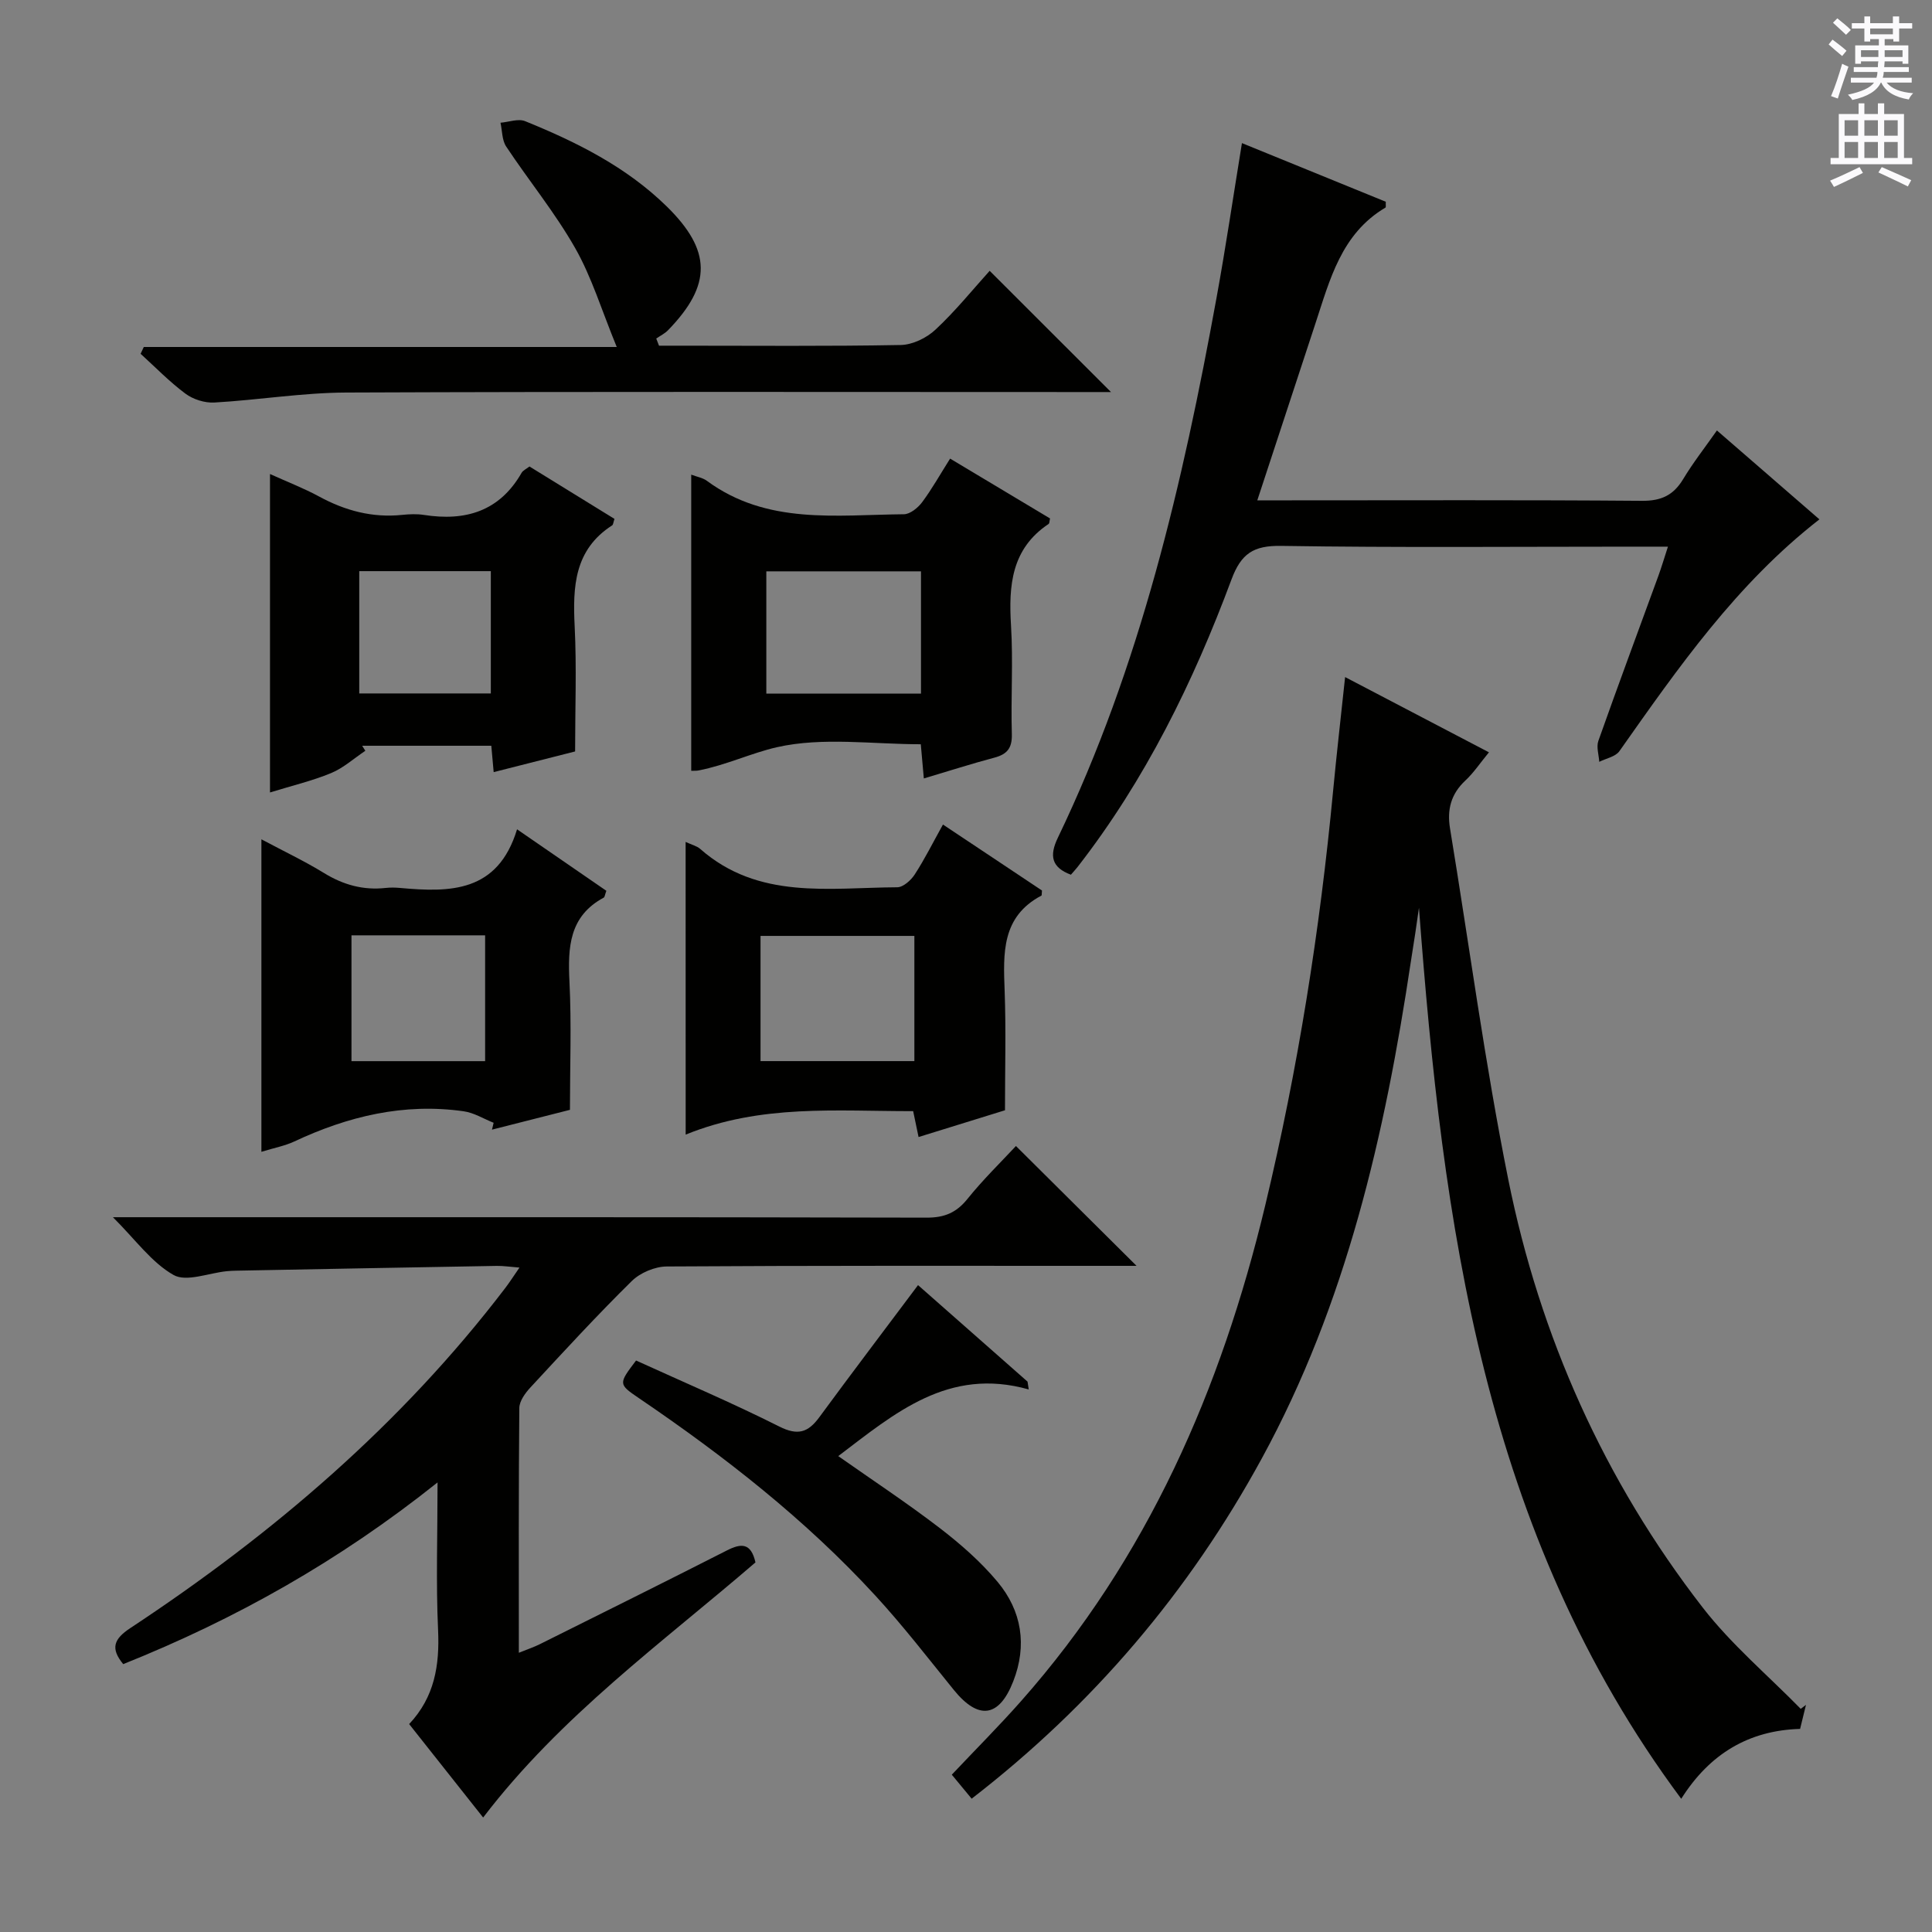
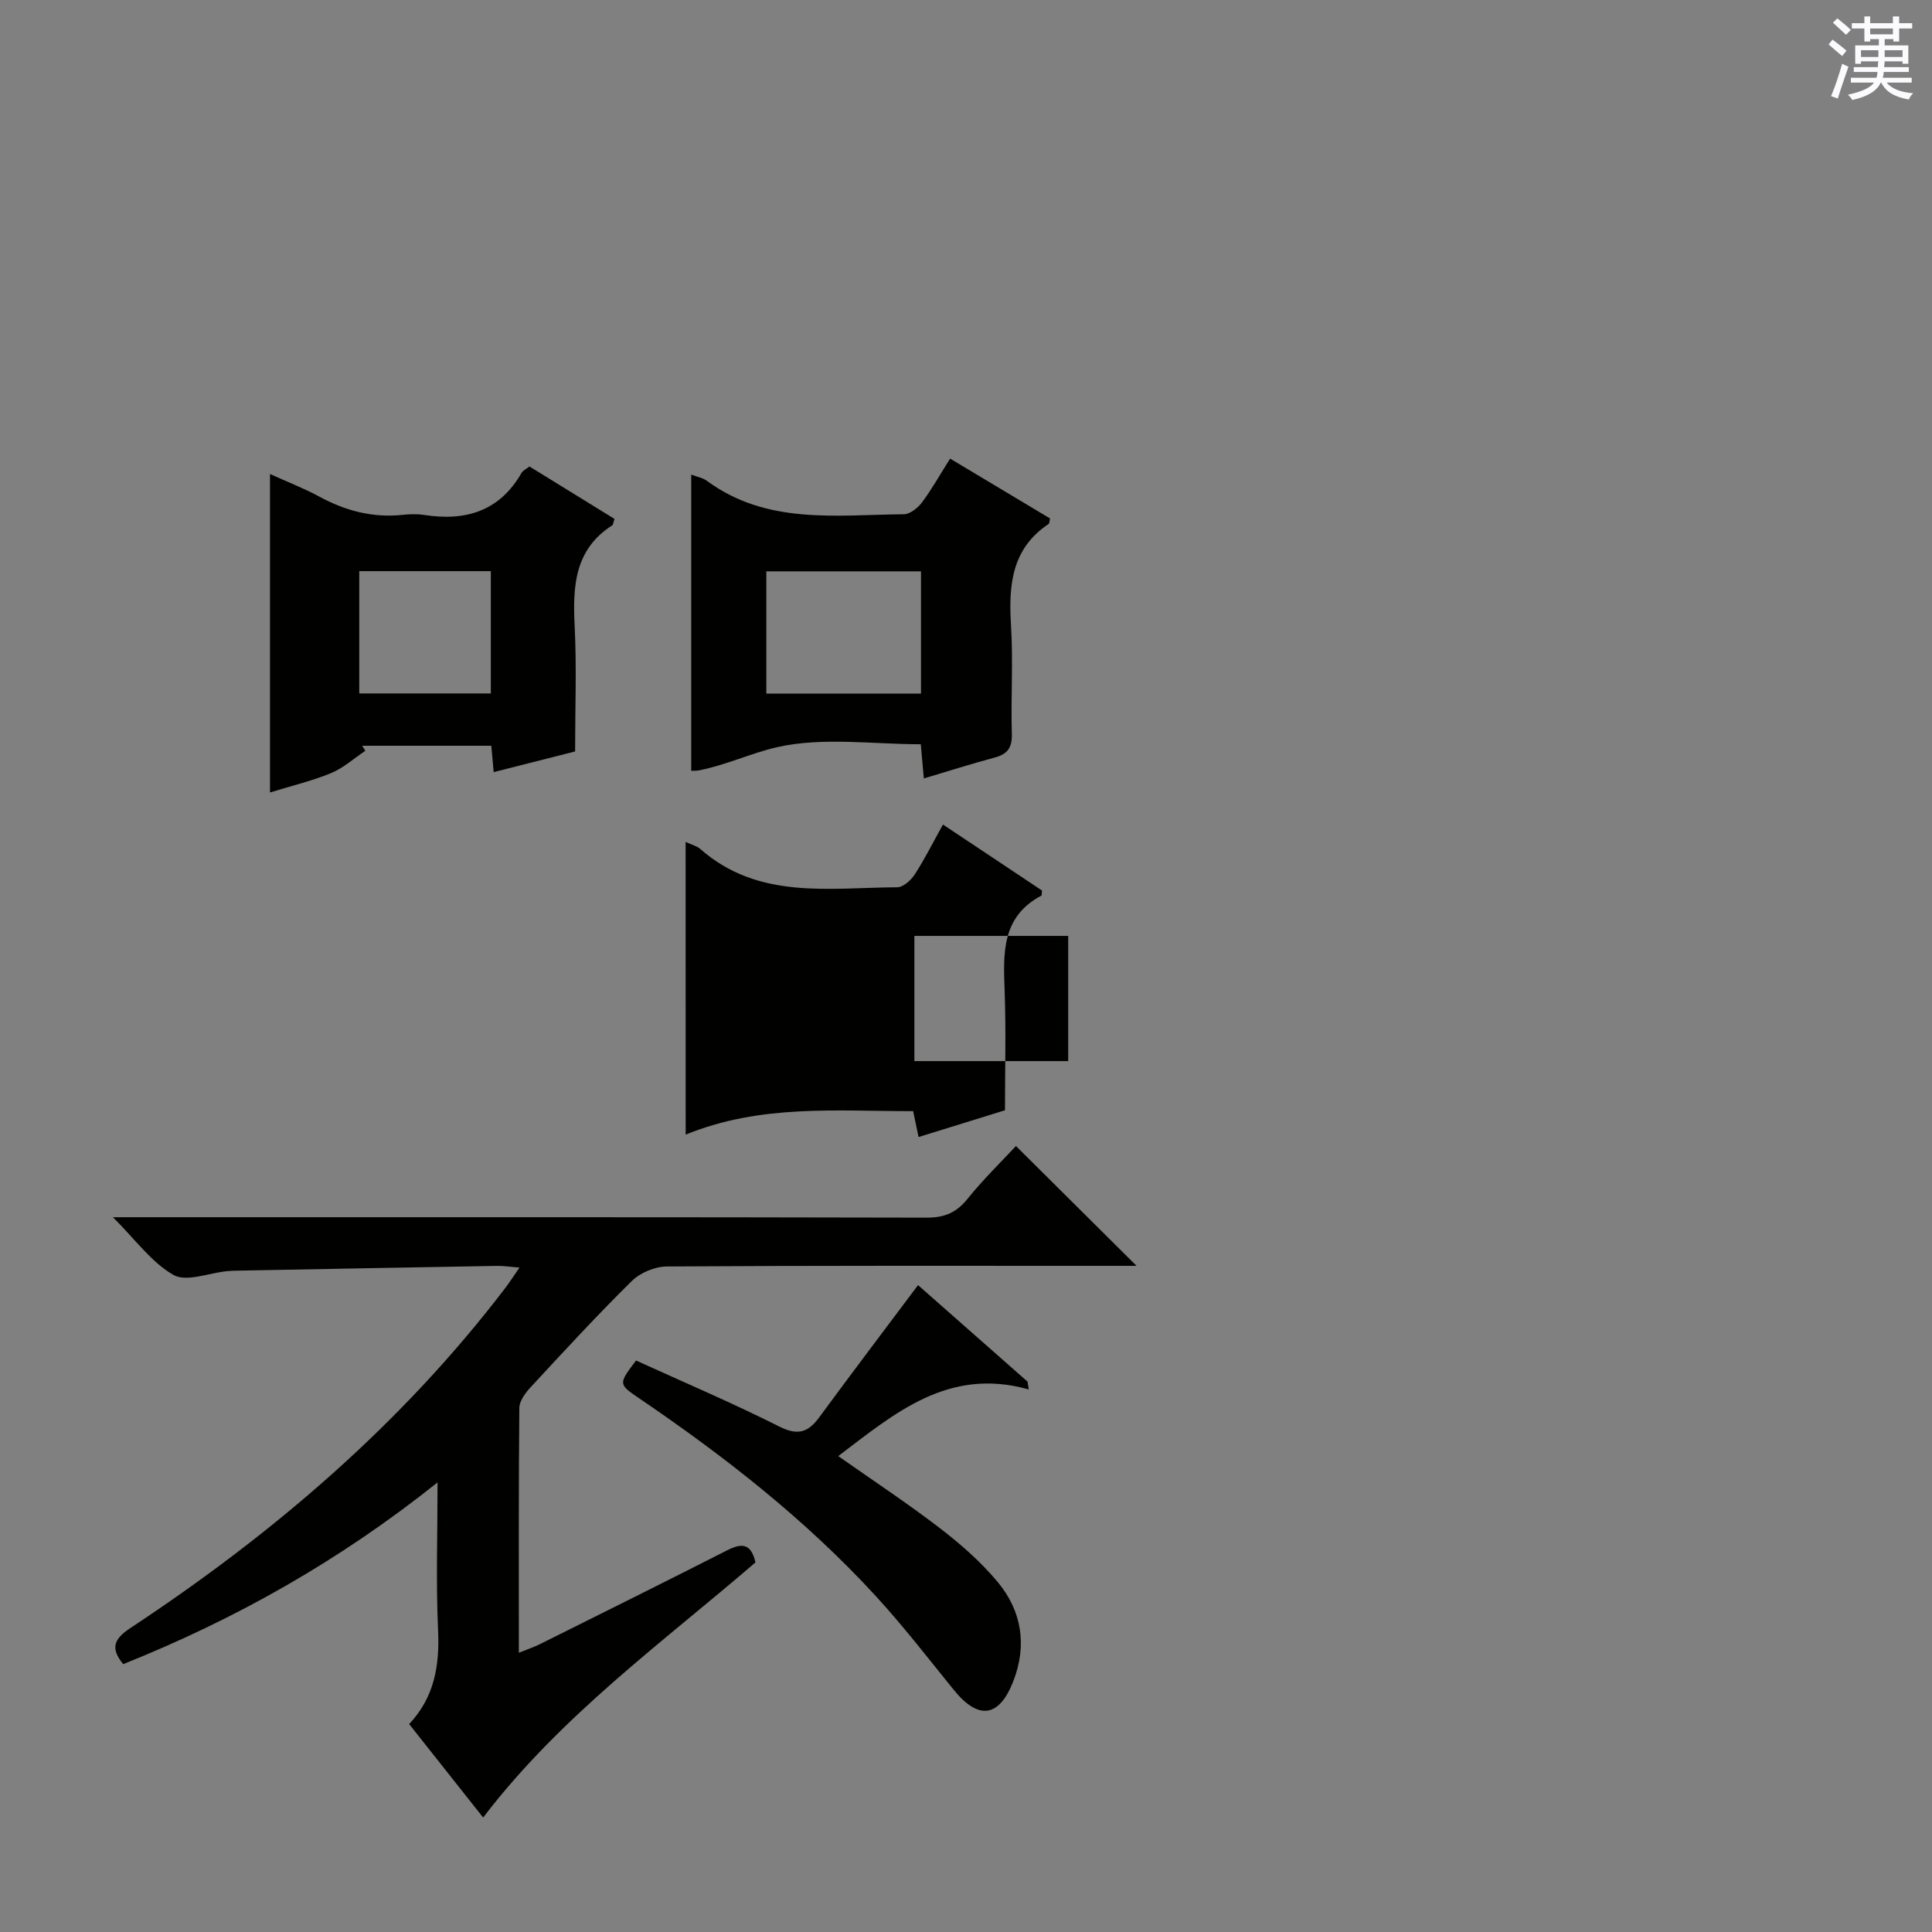
<svg xmlns="http://www.w3.org/2000/svg" enable-background="new 0 0 400 400" viewBox="0 0 400 400">
  <rect x="0" y="0" width="400" height="400" fill="#808080" stroke="none" />
  <g fill="#010100">
-     <path d="m278.49 140.18c10.1 5.28 19.63 10.27 29.78 15.58-1.8 2.18-3.15 4.23-4.9 5.86-2.96 2.77-3.8 6-3.16 9.89 3.99 24.23 7.22 48.62 12.06 72.68 6.54 32.52 19.88 62.34 40.26 88.64 5.92 7.64 13.48 14.01 20.29 20.97.36-.28.72-.55 1.09-.83-.39 1.57-.77 3.15-1.22 4.98-10.53.31-18.66 5.06-24.61 14.47-41.08-55.25-49.38-119.17-54.3-184.48-.25 1.73-.49 3.47-.75 5.2-.3 1.97-.62 3.93-.92 5.9-5.37 35.8-13.35 70.84-30.9 102.97-15.02 27.51-34.87 50.94-60.04 70.39-1.38-1.67-2.62-3.17-4.11-4.97 4.84-5.13 9.74-10.03 14.32-15.21 26.2-29.6 41.45-64.6 50.57-102.65 6.78-28.29 11.32-56.93 14.06-85.88.72-7.58 1.59-15.15 2.48-23.51z" />
    <path d="m100.03 376.3c-5.07-6.41-10.1-12.76-15.32-19.35 5.28-5.61 6.32-12.18 5.99-19.46-.45-9.75-.11-19.54-.11-30.57-20.4 16.28-41.85 28.32-65.08 37.62-2.67-3.25-1.99-5.18 1.48-7.47 29.5-19.47 56.1-42.18 77.65-70.44.89-1.17 1.68-2.41 2.91-4.19-1.95-.15-3.32-.37-4.7-.35-17.97.31-35.94.65-53.91.99-.67.01-1.33.04-2 .11-3.74.37-8.34 2.29-11.01.78-4.54-2.57-7.86-7.29-12.55-11.96h6.51c53.99 0 107.97-.04 161.96.09 3.7.01 6.17-1.03 8.47-3.9 3.21-3.99 6.91-7.59 10.02-10.93 8.32 8.27 16.53 16.42 24.97 24.81-1.37 0-3.08 0-4.79 0-30.83 0-61.65-.07-92.48.13-2.46.02-5.5 1.3-7.25 3.03-7.23 7.12-14.11 14.61-21.01 22.06-1.06 1.15-2.24 2.78-2.26 4.2-.16 16.64-.1 33.28-.1 50.69 1.83-.74 3.15-1.18 4.37-1.79 12.91-6.44 25.84-12.85 38.69-19.39 2.96-1.51 5-1.64 5.93 2.47-19.3 16.63-40.31 31.76-56.38 52.82z" />
-     <path d="m355.47 89.12c7.23 6.27 14.12 12.25 21.22 18.41-17.16 13.35-29.23 30.71-41.41 47.99-.81 1.15-2.75 1.49-4.17 2.21-.09-1.45-.63-3.07-.19-4.33 4.04-11.42 8.27-22.77 12.42-34.15.66-1.82 1.21-3.67 1.99-6.07-3.03 0-5.34 0-7.64 0-24.15 0-48.3.22-72.45-.16-5.73-.09-8.28 1.59-10.28 6.97-7.91 21.25-17.85 41.5-31.87 59.52-.41.52-.87 1-1.37 1.59-4.02-1.5-4.5-3.92-2.71-7.64 17.06-35.49 25.87-73.42 32.87-111.86 1.9-10.41 3.44-20.88 5.25-31.97 10.13 4.13 20.01 8.16 29.78 12.14-.03.66.07 1.13-.07 1.21-9.14 5.41-11.5 14.91-14.5 24.01-3.92 11.91-7.83 23.81-12.03 36.6h6.19c24.48 0 48.97-.1 73.45.1 4 .03 6.52-1.15 8.54-4.51 2.04-3.39 4.5-6.52 6.98-10.06z" />
-     <path d="m204.9 56.07c8.34 8.33 16.43 16.42 25.12 25.1-2.17 0-4.04 0-5.91 0-50.81 0-101.62-.11-152.43.1-9.1.04-18.19 1.55-27.31 2.07-1.98.11-4.38-.65-5.98-1.84-3.31-2.46-6.21-5.46-9.28-8.25.22-.47.44-.94.66-1.41h97.92c-3.14-7.64-5.18-14.46-8.62-20.5-4.17-7.33-9.59-13.94-14.27-21-.88-1.32-.81-3.27-1.18-4.93 1.72-.14 3.68-.9 5.11-.32 10.67 4.33 20.93 9.45 29.29 17.63 9.33 9.14 9.4 16.27.29 25.65-.68.7-1.62 1.15-2.44 1.72.19.49.38.99.57 1.48h4.57c15.16 0 30.32.14 45.48-.14 2.45-.05 5.36-1.46 7.19-3.18 4.1-3.82 7.66-8.23 11.22-12.18z" />
    <path d="m109.62 96.58c5.94 3.66 11.81 7.28 17.6 10.85-.25.75-.26 1.2-.48 1.34-7.85 5.05-8.17 12.7-7.76 20.93.42 8.46.09 16.96.09 25.88-5.6 1.42-11.13 2.82-16.86 4.28-.17-1.85-.31-3.48-.49-5.46-8.93 0-17.83 0-26.74 0 .22.35.44.7.66 1.04-2.35 1.57-4.53 3.56-7.09 4.62-3.95 1.63-8.16 2.62-12.65 4.01 0-21.98 0-43.53 0-65.93 3.7 1.68 7.05 2.96 10.17 4.66 5.41 2.94 11.04 4.44 17.21 3.8 1.48-.15 3.02-.22 4.49.01 8.59 1.34 15.64-.73 20.21-8.7.28-.51.98-.81 1.64-1.33zm-35.24 21.67v25.32h27.24c0-8.69 0-16.94 0-25.32-9.22 0-18.13 0-27.24 0z" />
    <path d="m196.71 94.95c7.09 4.25 13.91 8.33 20.69 12.39-.13.53-.1 1-.3 1.14-7.7 5.14-8.29 12.72-7.78 21.03.46 7.47-.05 14.98.17 22.47.08 2.87-.94 4.17-3.6 4.88-4.78 1.27-9.5 2.79-14.62 4.31-.21-2.38-.4-4.45-.63-7.08-10.03 0-20.32-1.53-29.78.61-5.19 1.17-10.61 3.73-16.21 4.81-.44.09-.91.05-1.54.08 0-20.4 0-40.68 0-61.32 1.19.45 2.37.64 3.23 1.27 12.44 9.17 26.81 7.05 40.8 6.93 1.29-.01 2.92-1.34 3.79-2.51 2.05-2.76 3.75-5.8 5.78-9.01zm-38.05 48.66h32.02c0-8.62 0-16.86 0-25.32-10.76 0-21.26 0-32.02 0z" />
-     <path d="m54.12 238.47c0-21.85 0-42.92 0-64.7 4.61 2.46 8.92 4.5 12.96 6.98 3.99 2.45 8.12 3.6 12.76 3.09.99-.11 2-.09 2.99 0 10.31.93 20.22 1 24.22-12.14 6.76 4.66 12.68 8.73 18.49 12.73-.31.83-.33 1.29-.54 1.41-7.17 3.86-7.45 10.29-7.1 17.4.44 8.78.1 17.6.1 26.54-5.57 1.42-10.85 2.76-16.14 4.1.11-.47.22-.95.34-1.42-2.06-.82-4.06-2.08-6.19-2.38-12.37-1.76-23.98 1.03-35.14 6.28-1.9.88-4.04 1.28-6.75 2.11zm18.65-44.82v26.05h27.67c0-8.8 0-17.31 0-26.05-9.29 0-18.21 0-27.67 0z" />
-     <path d="m141.95 174.31c1.31.61 2.33.84 3.02 1.45 12.05 10.6 26.69 8.01 40.8 7.94 1.23-.01 2.84-1.45 3.62-2.66 2.07-3.19 3.77-6.61 5.84-10.33 7.09 4.72 13.91 9.27 20.5 13.66-.07.74-.03 1.01-.11 1.05-8.28 4.37-7.91 11.94-7.62 19.72.3 8.13.07 16.29.07 24.73-5.98 1.85-11.79 3.65-17.89 5.54-.42-1.99-.74-3.55-1.12-5.36-15.79.03-31.51-1.5-47.1 4.86-.01-20.78-.01-40.44-.01-60.6zm47.36 19.46c-11.06 0-21.48 0-31.85 0v25.92h31.85c0-8.74 0-17.16 0-25.92z" />
+     <path d="m141.95 174.31c1.31.61 2.33.84 3.02 1.45 12.05 10.6 26.69 8.01 40.8 7.94 1.23-.01 2.84-1.45 3.62-2.66 2.07-3.19 3.77-6.61 5.84-10.33 7.09 4.72 13.91 9.27 20.5 13.66-.07.74-.03 1.01-.11 1.05-8.28 4.37-7.91 11.94-7.62 19.72.3 8.13.07 16.29.07 24.73-5.98 1.85-11.79 3.65-17.89 5.54-.42-1.99-.74-3.55-1.12-5.36-15.79.03-31.51-1.5-47.1 4.86-.01-20.78-.01-40.44-.01-60.6zm47.36 19.46v25.92h31.85c0-8.74 0-17.16 0-25.92z" />
    <path d="m190.07 266.07c7.33 6.46 15 13.22 22.67 19.98.08.54.17 1.08.25 1.62-16.63-4.69-27.73 4.92-39.44 13.8 7.07 4.97 14.21 9.68 20.98 14.87 4.32 3.32 8.52 6.99 12 11.16 5.03 6.02 6.16 13.17 3.25 20.61-2.93 7.51-7.21 8.04-12.29 1.79-5.34-6.58-10.52-13.31-16.25-19.54-14.48-15.76-31.24-28.85-48.89-40.84-4.35-2.96-4.34-2.98-.66-7.84 9.85 4.49 19.91 8.77 29.66 13.67 3.84 1.93 5.96 1.23 8.28-1.93 6.67-9.08 13.49-18.07 20.44-27.35z" />
  </g>
  <path d="m378.6 9.2.8-1c.9.7 1.9 1.4 2.9 2.3l-.9 1.1c-1.1-.9-2-1.7-2.8-2.4zm.5 10.7c.9-2.1 1.6-4.3 2.3-6.7.4.2.8.4 1.3.6-.7 2.1-1.5 4.3-2.2 6.6zm.4-15.2.9-.9c1 .8 2 1.6 2.8 2.4l-1 1c-1-.9-1.9-1.8-2.7-2.5zm12.5-1.3h1.2v1.4h2.7v1.1h-2.7v2.7h-1.2v-.5h-1.8v1.3h4.9v3.8h-1.2v-.5h-3.7c0 .4-.1.9-.1 1.2h5.1v1h-5.2c0 .5-.1.9-.2 1.2h6v1h-5.2c1.1 1.3 2.9 2 5.5 2.2-.4.4-.7.8-.9 1.3-2.9-.5-4.8-1.6-5.7-3.5h-.1c-.8 1.7-2.7 2.9-5.9 3.6-.2-.4-.6-.8-.9-1.1 2.8-.6 4.6-1.4 5.4-2.5h-4.8v-1h5.3c.1-.3.2-.7.2-1.2h-4.9v-1h5c0-.4 0-.8.1-1.2h-3.6v.5h-1.2v-3.8h4.9v-1.3h-1.8v.5h-1.2v-2.7h-2.6v-1.1h2.6v-1.4h1.2v1.4h4.7v-1.4zm-6.7 8.4h3.6c0-.4 0-.9 0-1.4h-3.6zm1.9-4.7h4.7v-1.2h-4.7zm6.7 3.3h-3.7v1.4h3.7z" fill="#fbfafc" />
-   <path d="m384.7 21.4h1.3v2.2h2.8v-2.2h1.3v2.2h4.1v9.1h1.7v1.3h-16.9v-1.3h1.7v-9.1h4.1v-2.2zm.3 13.2.7 1.2c-1.8.9-3.8 1.9-6 2.9-.2-.4-.5-.8-.8-1.3 2.4-1 4.4-2 6.1-2.8zm-3.1-6.5h2.8v-3.2h-2.8zm0 4.6h2.8v-3.3h-2.8zm4.1-4.6h2.8v-3.2h-2.8zm0 4.6h2.8v-3.3h-2.8zm3.6 1.9c2.1.9 4.1 1.8 6.1 2.7l-.7 1.3c-2.2-1.1-4.2-2-6.1-2.9zm3.3-9.7h-2.8v3.2h2.8zm-2.8 7.8h2.8v-3.3h-2.8z" fill="#fbfafc" />
</svg>